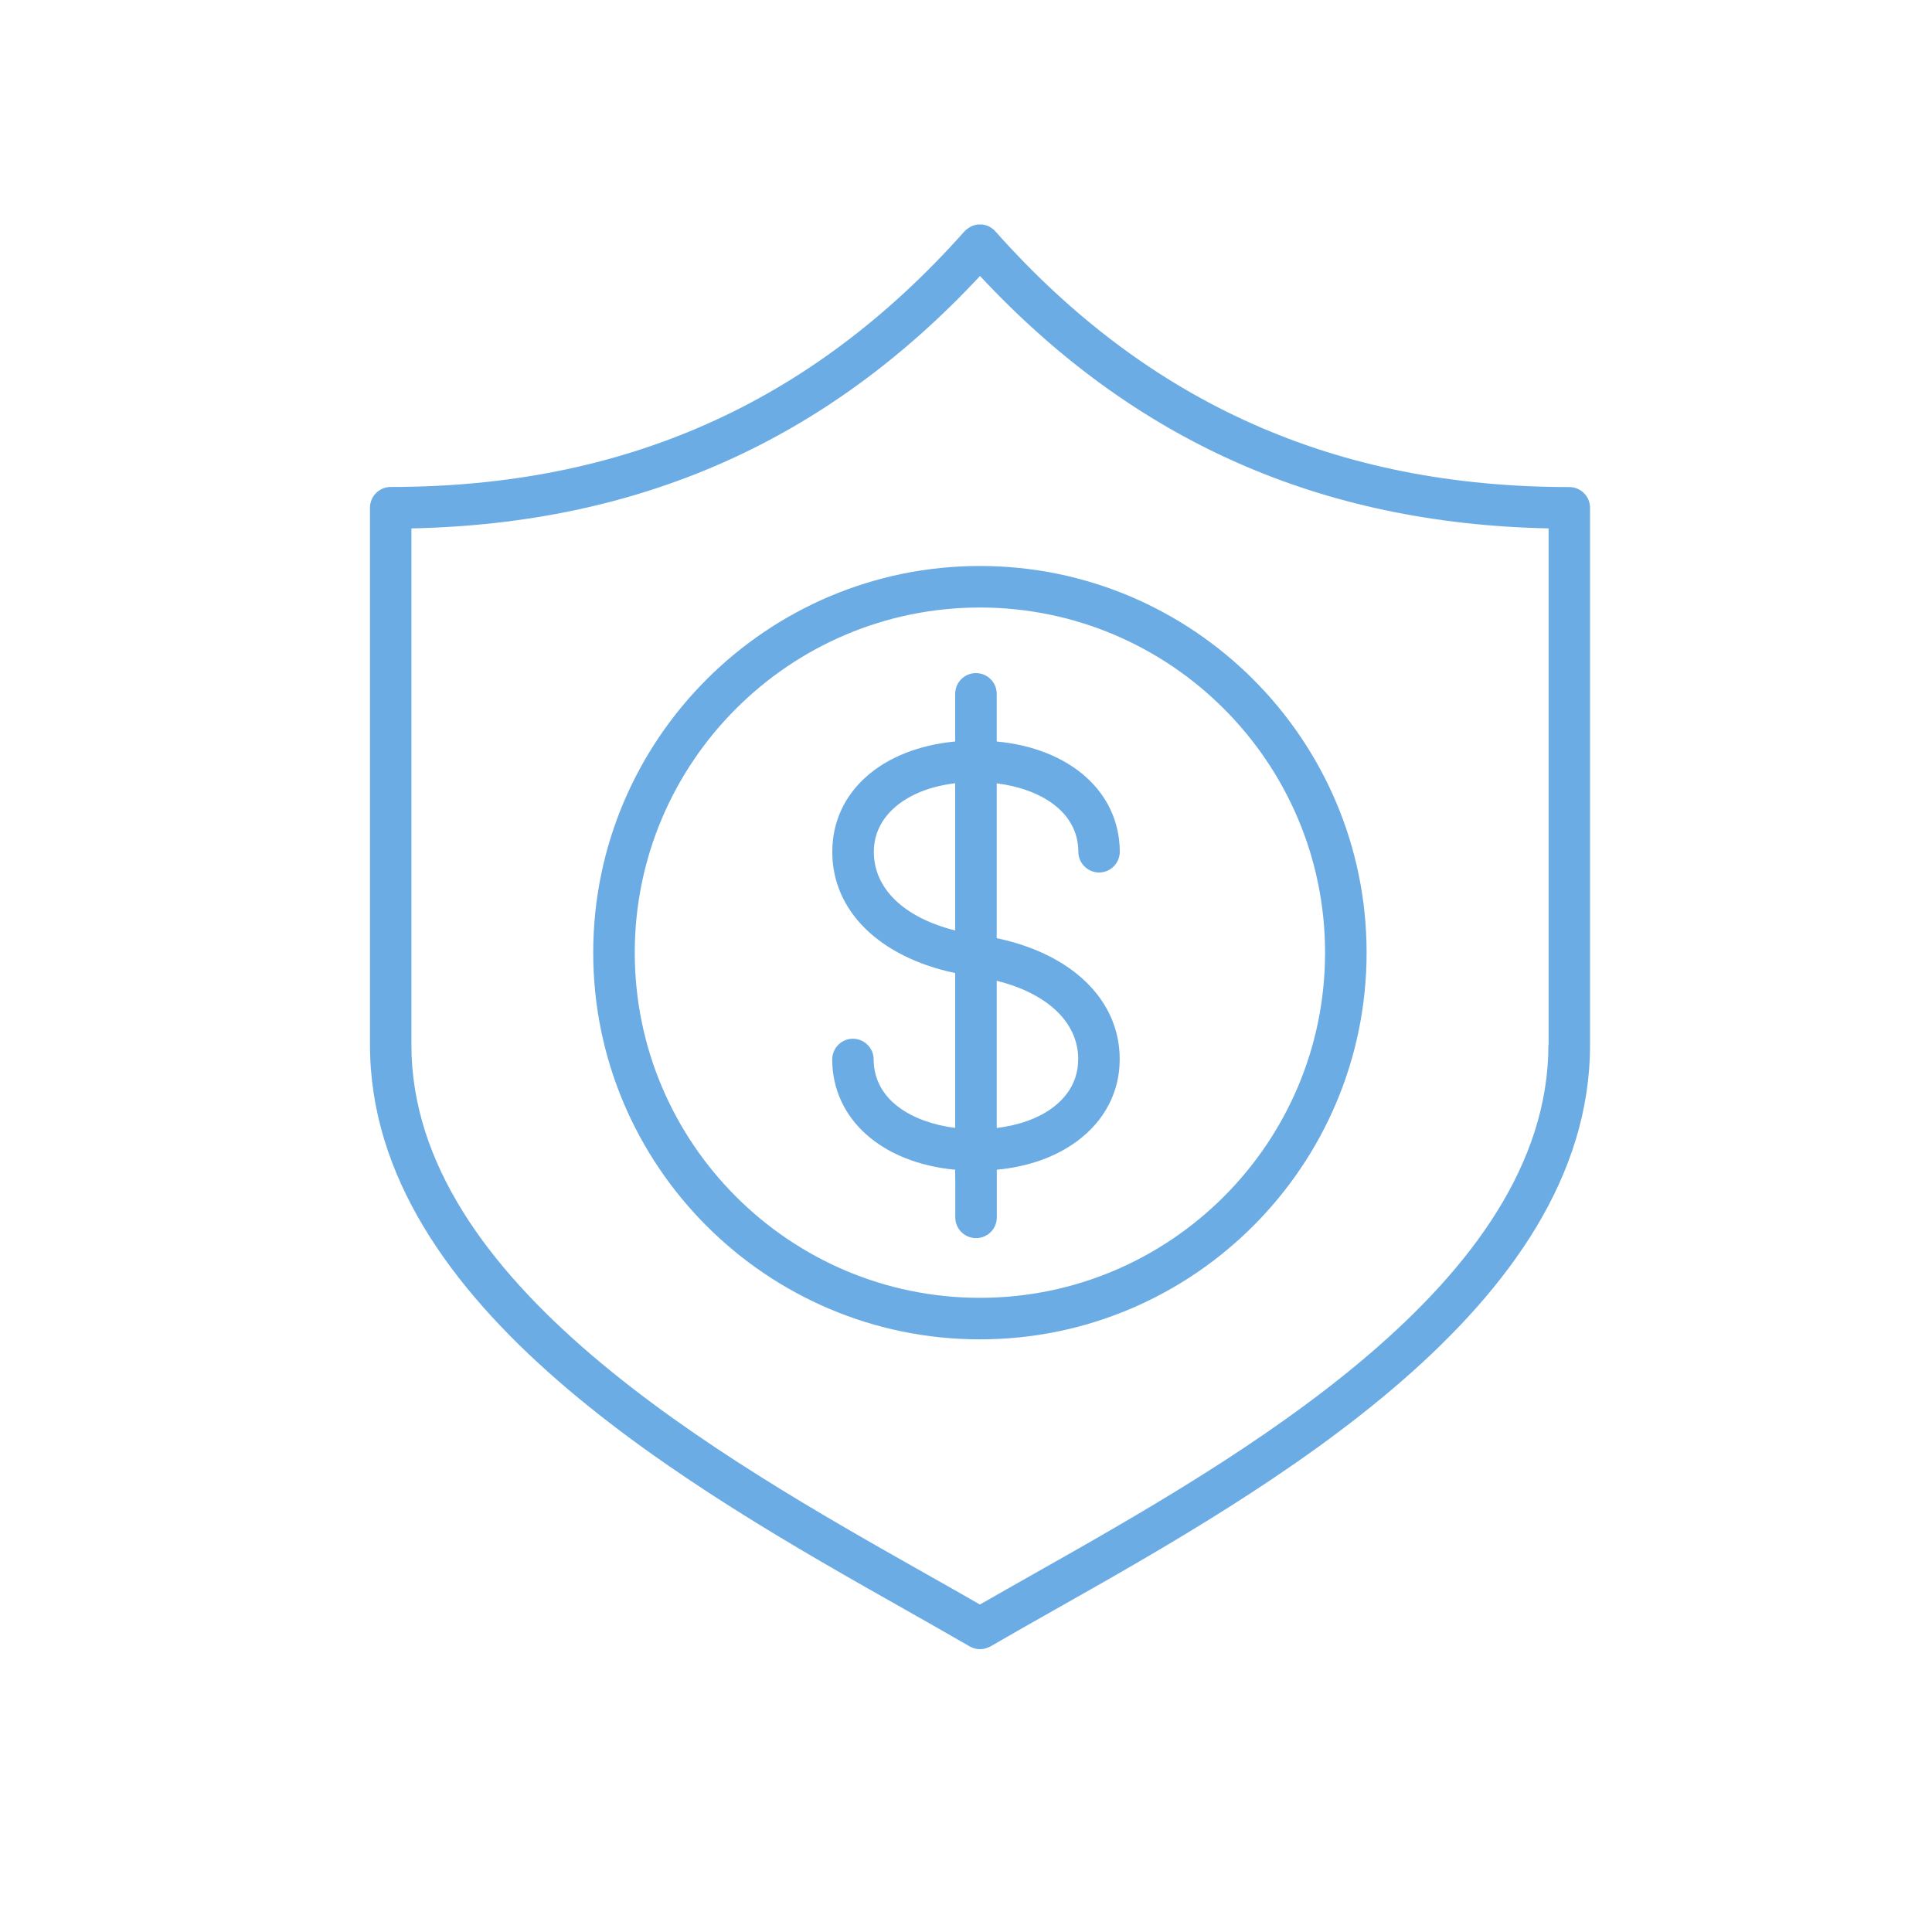
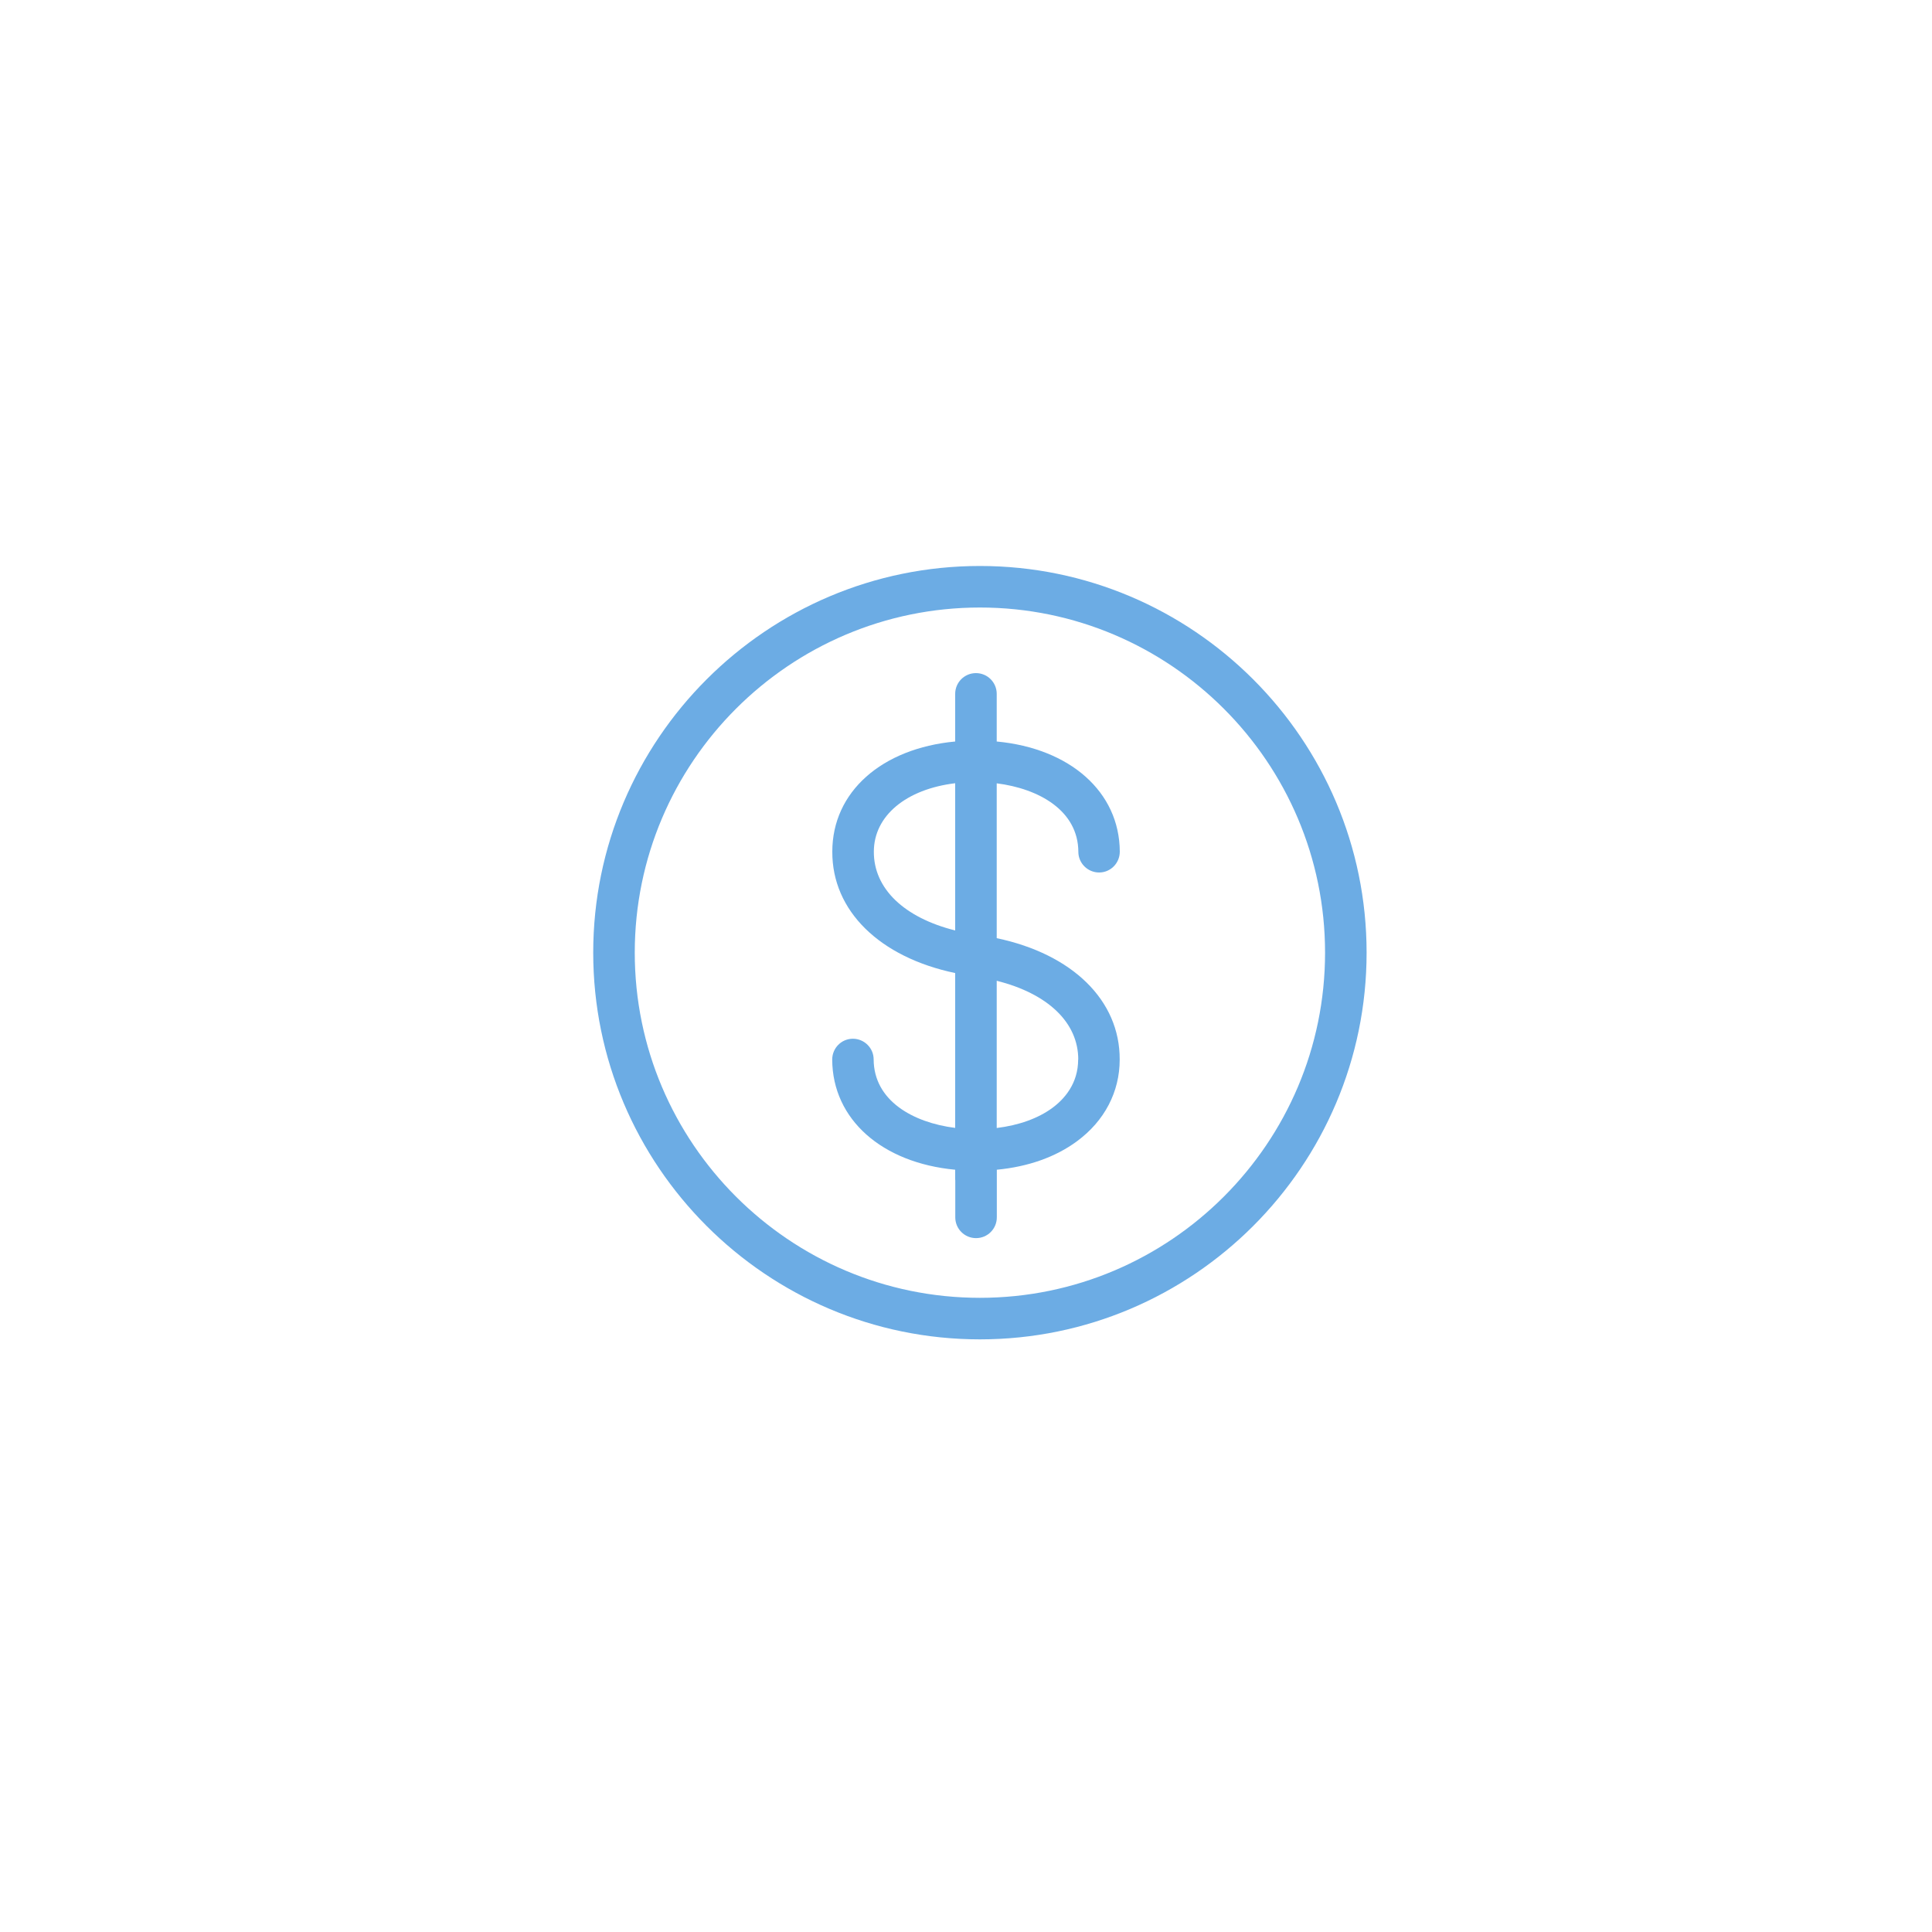
<svg xmlns="http://www.w3.org/2000/svg" id="Layer_1" viewBox="0 0 200 200">
  <defs>
    <style>.cls-1{fill:#6cace4;}</style>
  </defs>
-   <path class="cls-1" d="m162.44,50.42c-24.14,0-43.57-8.66-59.4-26.47-.03-.03-.06-.06-.09-.09-.03-.03-.05-.06-.08-.09-.02-.02-.05-.03-.07-.05-.06-.05-.12-.09-.18-.13-.06-.04-.11-.07-.17-.11-.06-.03-.13-.06-.19-.09-.07-.03-.13-.05-.2-.07-.06-.02-.13-.03-.2-.05-.07-.01-.14-.03-.21-.03-.07,0-.13,0-.2,0s-.14,0-.21,0c-.07,0-.14.02-.2.03-.07.01-.13.03-.2.05-.07.02-.13.04-.19.07-.07.03-.13.05-.19.09-.06.03-.12.07-.18.11-.06.04-.12.08-.18.13-.02.02-.05.03-.07.05-.03.03-.06.06-.09.09s-.06.05-.09.08c-15.83,17.81-35.26,26.47-59.4,26.47-1.19,0-2.15.96-2.15,2.15v55.61c0,27.14,33.34,45.99,55.41,58.46,2.38,1.35,4.63,2.62,6.66,3.8,0,0,0,0,.01,0,.06.03.11.06.17.09.03.01.06.03.09.04.04.02.09.03.13.04.05.02.09.03.14.05h0c.18.05.36.07.54.07h0c.18,0,.36-.02.54-.07h0s.09-.03.14-.05c.04-.01.08-.03.13-.04.03-.01.06-.03.09-.04.06-.03.11-.05.17-.08,0,0,0,0,.01,0,2.03-1.18,4.28-2.46,6.66-3.8,22.06-12.47,55.41-31.32,55.41-58.46v-55.61c0-1.19-.96-2.15-2.15-2.15Zm-2.15,57.76c0,24.64-32.03,42.74-53.22,54.72-1.98,1.12-3.87,2.19-5.63,3.2-1.76-1.02-3.65-2.08-5.63-3.2-21.19-11.98-53.22-30.09-53.22-54.72v-53.48c23.64-.49,42.94-9.05,58.86-26.13,15.92,17.08,35.21,25.64,58.86,26.13v53.48Z" />
  <path class="cls-1" d="m61.41,98.62c0,22.07,17.96,40.03,40.03,40.03s40.03-17.96,40.03-40.03-17.96-40.03-40.03-40.03-40.03,17.96-40.03,40.03Zm75.76,0c0,19.7-16.03,35.73-35.73,35.73s-35.73-16.03-35.73-35.73,16.03-35.73,35.73-35.73,35.73,16.03,35.73,35.73Z" />
  <path class="cls-1" d="m98.88,71.83v4.93c-7.59.71-12.72,5.2-12.72,11.4-.03,6.13,4.9,10.93,12.72,12.57v16.03c-4.37-.55-8.42-2.82-8.44-7.09,0-1.18-.97-2.14-2.15-2.14h0c-1.19,0-2.14.97-2.14,2.16.03,6.2,5.16,10.69,12.73,11.4v.98c0,.05.01.1.01.15v3.8c0,1.19.96,2.15,2.15,2.15s2.15-.96,2.15-2.15v-4.89s0-.02,0-.04c3.24-.31,6.08-1.31,8.3-2.95,2.85-2.1,4.42-5.11,4.42-8.45.03-6.14-4.91-10.93-12.73-12.57v-16.03c4.37.55,8.43,2.82,8.45,7.09,0,1.18.97,2.14,2.15,2.14h0c1.19,0,2.14-.97,2.14-2.16-.03-6.2-5.17-10.69-12.74-11.4v-4.93c0-1.19-.96-2.15-2.15-2.15s-2.15.96-2.15,2.15Zm-8.42,16.34c0-3.74,3.37-6.48,8.42-7.09v15.24c-5.27-1.32-8.44-4.32-8.42-8.16Zm21.15,21.51c0,2.51-1.45,4.11-2.67,5.01-1.48,1.09-3.48,1.8-5.76,2.08v-15.24c5.28,1.32,8.45,4.32,8.44,8.16Z" />
</svg>